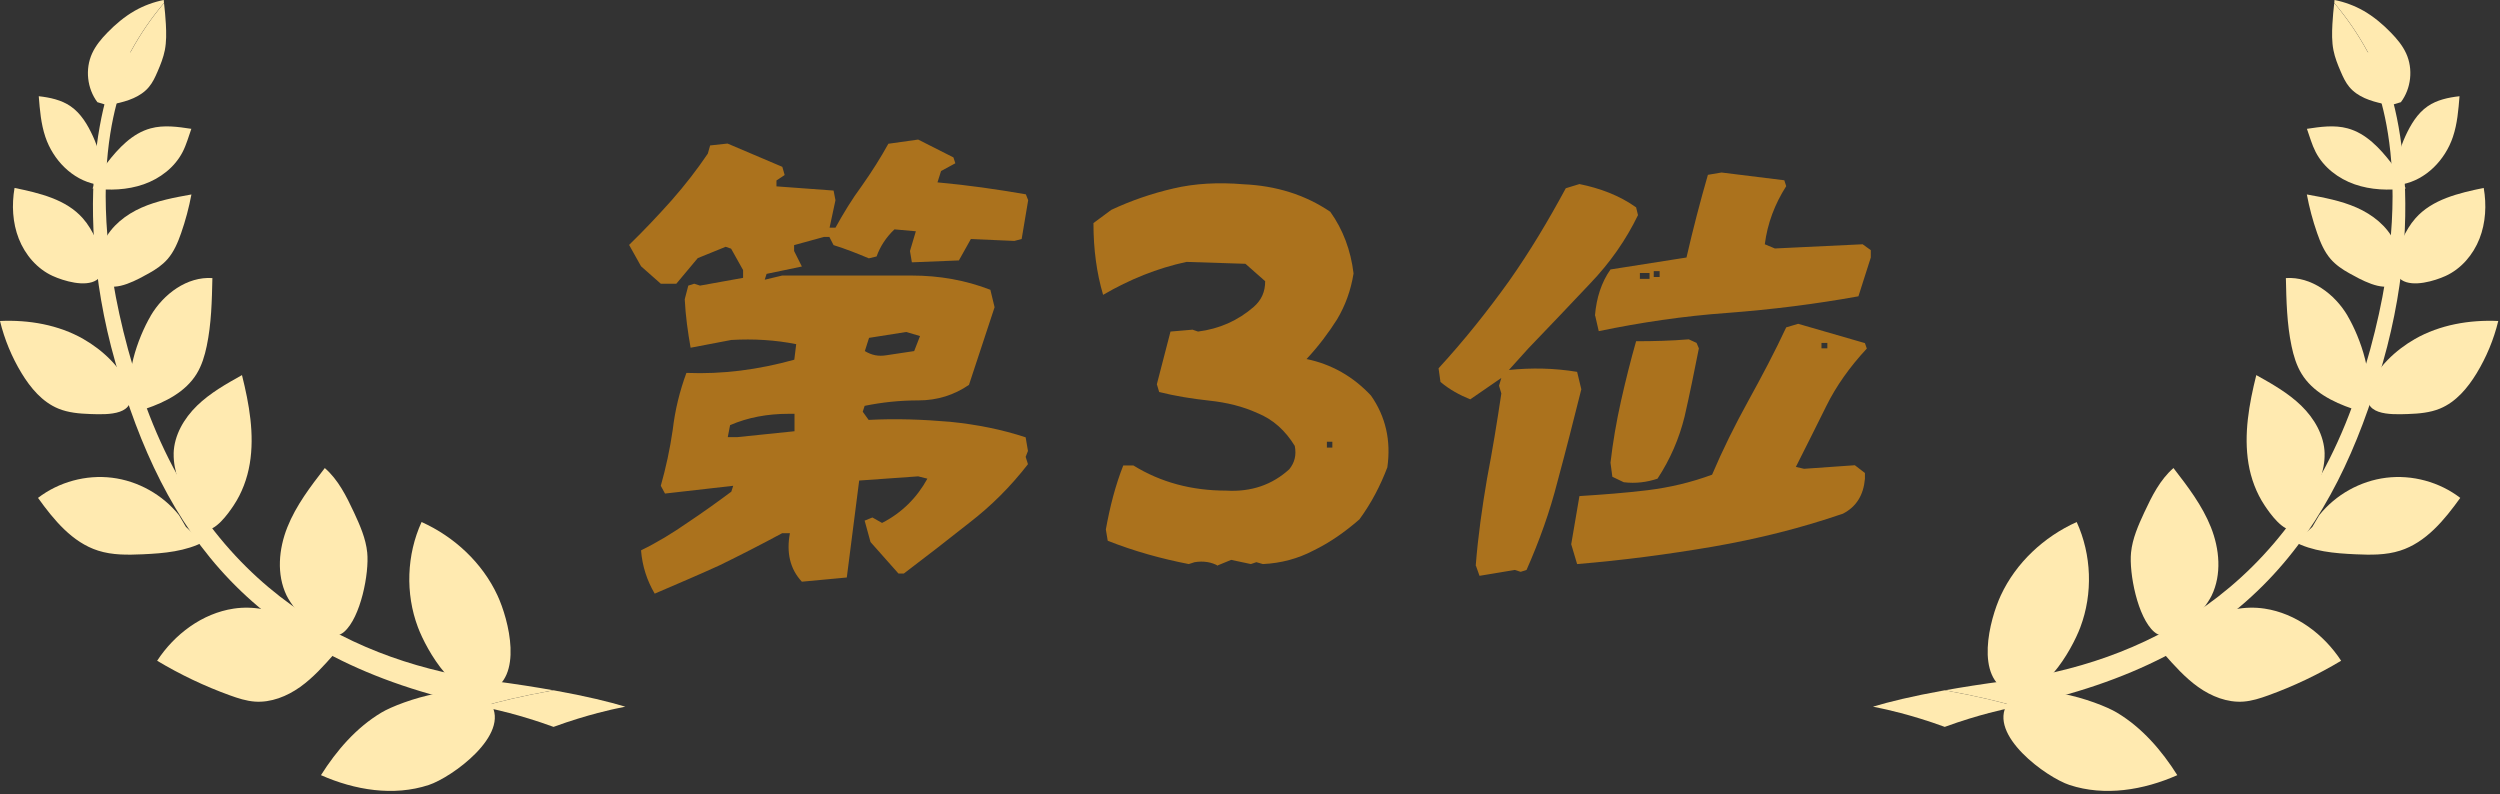
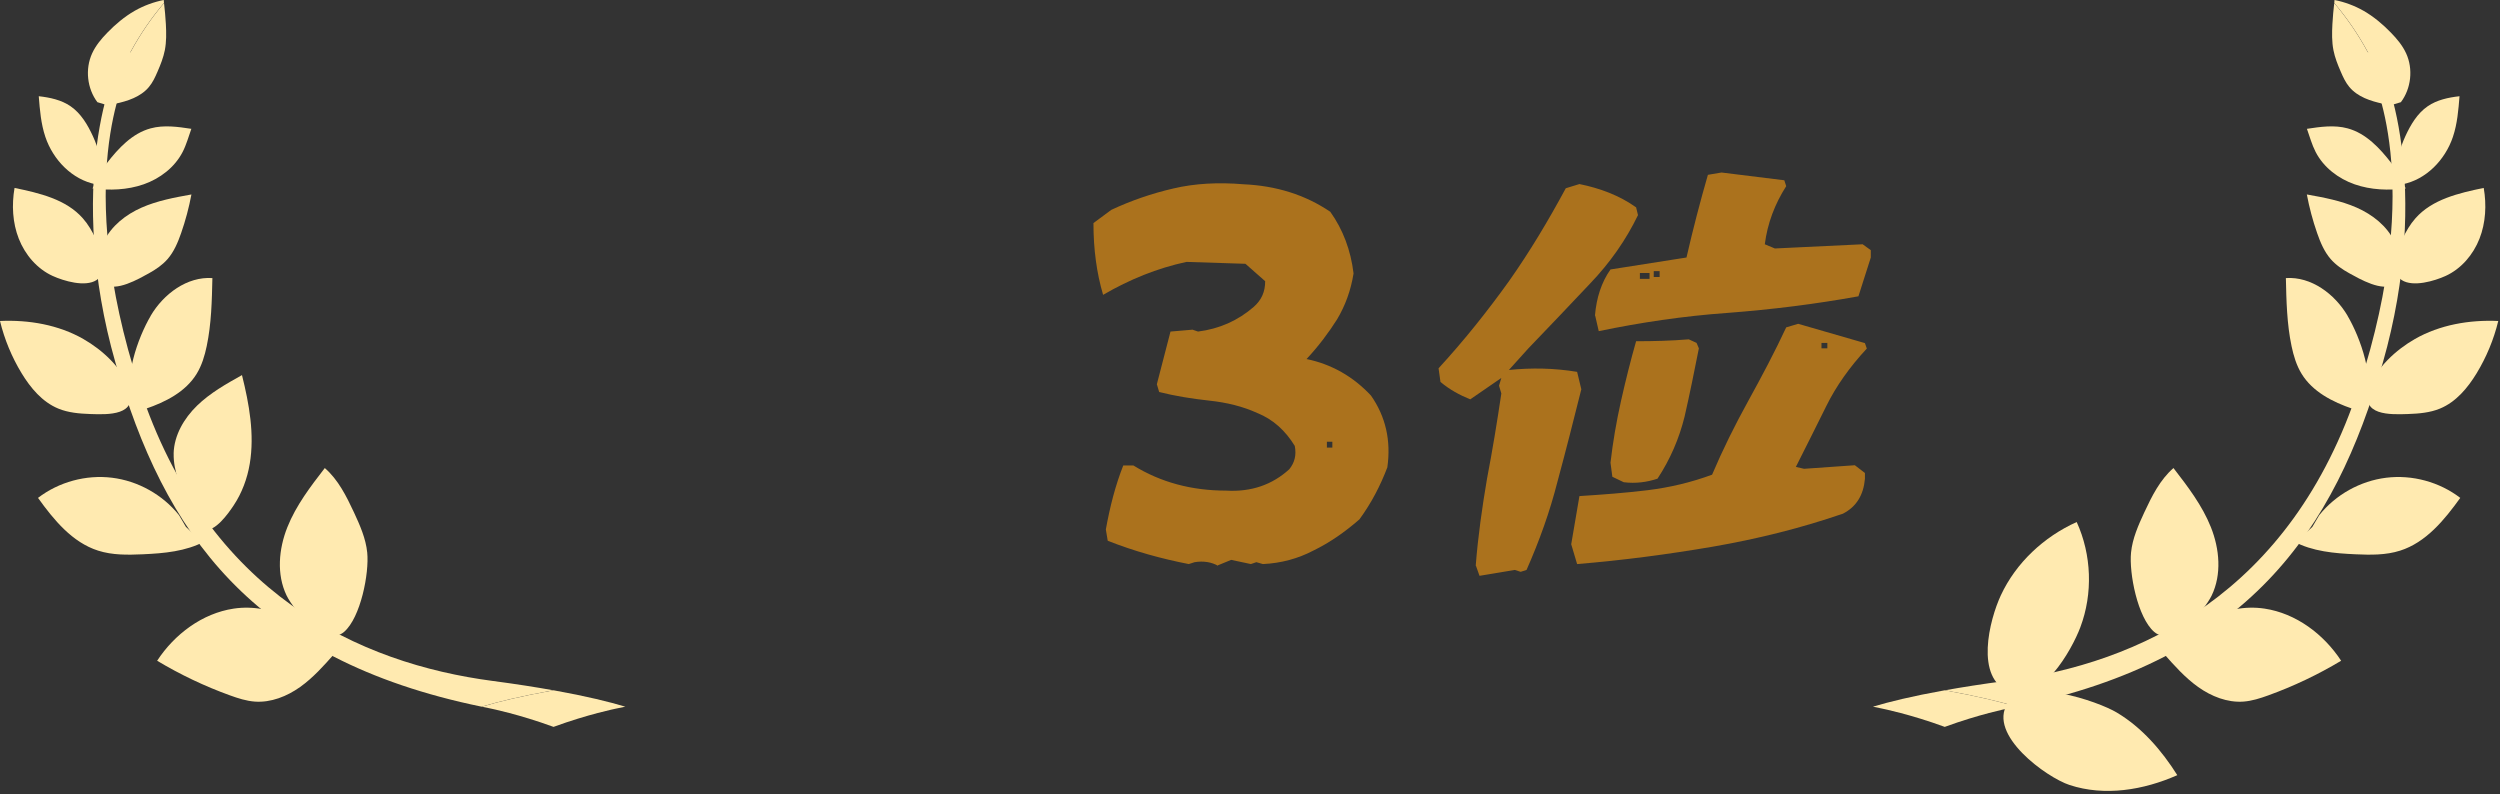
<svg xmlns="http://www.w3.org/2000/svg" width="299" height="95" viewBox="0 0 299 95" fill="none">
  <rect x="0" y="0" width="299" height="95" fill="#333333" stroke="none" />
-   <path d="M76.696 65.805C78.605 64.877 80.412 63.772 82.22 62.518C84.028 61.313 85.785 60.058 87.467 58.803L87.693 58.101L79.534 59.029L79.031 58.101C79.634 55.968 80.136 53.684 80.463 51.375C80.739 49.016 81.291 46.782 82.094 44.599C86.413 44.775 90.681 44.223 94.999 43.018L95.225 41.161C92.715 40.659 90.129 40.508 87.467 40.659L82.597 41.588C82.27 39.73 81.994 37.823 81.894 35.79L82.32 34.159L83.023 33.933L83.726 34.159L88.873 33.231V32.302L87.442 29.742L86.79 29.516L83.45 30.872L80.889 33.933H79.031L76.671 31.85L75.24 29.291C76.998 27.584 78.68 25.802 80.337 23.945C81.969 22.088 83.4 20.231 84.655 18.374L84.932 17.395L87.015 17.169L93.568 19.955L93.845 20.934L92.865 21.586V22.289L99.695 22.791L99.921 23.945L99.217 27.233H99.921C100.849 25.551 101.879 23.845 103.084 22.213C104.239 20.582 105.318 18.876 106.247 17.194L109.813 16.692L114.031 18.826L114.257 19.528L112.549 20.457L112.123 21.812C115.738 22.138 119.228 22.64 122.693 23.242L122.969 23.945L122.19 28.588L121.312 28.814L116.115 28.588L114.683 31.148L109.059 31.373L108.833 30.018L109.536 27.659L106.976 27.433C105.996 28.362 105.268 29.466 104.841 30.671L103.912 30.897C102.481 30.294 101.075 29.742 99.695 29.316L99.192 28.337H98.54L94.974 29.316V30.018L95.903 31.875C94.472 32.151 93.117 32.478 91.685 32.754L91.459 33.456L93.543 32.955H109.034C112.323 32.955 115.487 33.507 118.449 34.661L118.952 36.744L115.889 46.03C114.131 47.234 112.122 47.887 109.863 47.887C107.603 47.887 105.494 48.113 103.41 48.539L103.184 49.242L103.887 50.221C107.176 50.045 110.39 50.17 113.629 50.447C116.868 50.773 119.855 51.375 122.667 52.304L122.944 53.935L122.667 54.638L122.944 55.516C120.86 58.201 118.575 60.485 115.939 62.518C113.378 64.55 110.792 66.558 108.105 68.591H107.453L104.113 64.826L103.41 62.267L104.339 61.89L105.494 62.543C107.854 61.338 109.662 59.531 110.917 57.248L109.813 56.971L102.758 57.473L101.276 69.068L95.903 69.57C94.472 68.039 94.045 66.081 94.472 63.772H93.543C91.033 65.128 88.522 66.407 86.061 67.612C83.551 68.766 80.965 69.846 78.303 71C77.374 69.419 76.822 67.713 76.671 65.855L76.696 65.805ZM95.025 49.493H94.271C91.811 49.493 89.451 49.919 87.317 50.848L87.041 52.279H88.195L95.025 51.576V49.493ZM110.089 40.207L108.382 39.705L103.938 40.408L103.435 41.989C104.264 42.491 105.067 42.642 105.996 42.491L109.336 41.989L110.039 40.182L110.089 40.207Z" fill="#AB721D" />
  <path d="M145.666 67.662C144.913 67.236 143.959 67.06 142.879 67.236L142.176 67.462C138.837 66.809 135.673 65.931 132.485 64.676L132.259 63.321C132.761 60.535 133.414 58.025 134.343 55.666H135.548C138.837 57.699 142.553 58.678 146.645 58.678C149.658 58.854 152.169 57.975 154.202 56.118C154.805 55.365 155.081 54.487 154.855 53.332C153.75 51.526 152.294 50.17 150.361 49.392C148.654 48.614 146.745 48.138 144.611 47.912C142.527 47.686 140.519 47.36 138.636 46.883L138.36 45.954L139.992 39.655L142.628 39.429L143.281 39.655C145.842 39.329 148.051 38.35 149.959 36.694C150.888 35.866 151.315 34.887 151.315 33.632L148.955 31.549L141.9 31.323C138.41 32.076 135.121 33.406 131.932 35.263C131.154 32.628 130.777 29.792 130.777 26.68L132.911 25.099C135.272 23.995 137.732 23.142 140.343 22.54C142.904 21.937 145.716 21.787 148.704 22.038C152.646 22.213 156.085 23.293 159.098 25.325C160.63 27.459 161.559 29.968 161.885 32.704C161.559 34.736 160.906 36.518 159.927 38.175C158.897 39.806 157.692 41.412 156.261 42.943C159.224 43.545 161.835 45.026 163.969 47.309C165.726 49.819 166.379 52.68 165.927 55.892C165.099 58.076 164.019 60.159 162.588 62.116C160.83 63.647 159.023 64.902 157.115 65.83C155.257 66.809 153.223 67.361 151.039 67.462L150.26 67.236L149.608 67.462L147.248 66.96L145.54 67.662H145.666ZM159.349 52.831H158.696V53.533H159.349V52.831Z" fill="#AB721D" />
  <path d="M176.497 67.662C176.773 64.099 177.275 60.611 177.852 57.222C178.505 53.835 179.058 50.447 179.56 47.059L179.284 46.13L179.56 45.202L175.844 47.761C174.589 47.259 173.383 46.607 172.279 45.678L172.053 44.047C175.166 40.659 177.953 37.146 180.489 33.607C182.949 30.119 185.184 26.38 187.268 22.515L188.9 22.013C191.36 22.515 193.67 23.368 195.678 24.799L195.904 25.727C194.473 28.688 192.565 31.424 190.155 33.934C187.745 36.493 185.284 39.078 182.773 41.688L180.464 44.248C183.2 43.972 185.887 44.022 188.623 44.474L189.126 46.557C188.197 50.271 187.268 53.935 186.288 57.549C185.359 61.213 184.104 64.701 182.573 68.164L181.87 68.39L181.167 68.164L176.949 68.867L176.522 67.662H176.497ZM187.92 65.078L188.9 59.331C191.686 59.155 194.373 58.954 197.059 58.628C199.696 58.302 202.257 57.699 204.767 56.771C206.023 53.809 207.454 50.923 209.086 47.962C210.718 45.001 212.249 42.115 213.63 39.153L215.061 38.727L223.045 41.036L223.271 41.688C221.237 43.871 219.605 46.18 218.451 48.514C217.245 50.923 216.04 53.383 214.785 55.842L215.764 56.068L221.84 55.642L223.045 56.57V57.273C222.869 59.23 222.016 60.611 220.409 61.439C215.438 63.145 210.241 64.45 204.868 65.379C199.444 66.307 194.097 67.01 188.623 67.462L187.92 65.103V65.078ZM190.757 37.748C190.933 35.615 191.536 33.758 192.615 32.227L201.704 30.797C202.482 27.409 203.336 24.121 204.265 20.909L205.897 20.633L213.404 21.561L213.63 22.264C212.274 24.397 211.395 26.681 211.069 29.215L212.274 29.717L222.769 29.215L223.748 29.918V30.797L222.267 35.439C217.12 36.368 211.923 37.02 206.625 37.422C201.328 37.798 196.181 38.576 191.209 39.605L190.783 37.748H190.757ZM192.841 57.047L192.615 55.34C192.892 52.931 193.318 50.422 193.871 47.962C194.423 45.503 195.026 43.093 195.678 40.81C197.762 40.81 199.846 40.76 201.98 40.584L202.909 41.011L203.185 41.663C202.633 44.449 202.081 47.184 201.478 49.819C200.825 52.454 199.771 54.914 198.239 57.248C196.984 57.674 195.603 57.85 194.197 57.674L192.841 57.022V57.047ZM197.285 32.654H196.13V33.356H197.285V32.654ZM198.49 32.428H197.787V33.13H198.49V32.428ZM218.551 41.011H217.848V41.663H218.551V41.011Z" fill="#AB721D" />
  <path d="M287.283 21.748C287.059 20.921 286.546 20.21 286.027 19.533C284.631 17.724 282.967 15.939 280.763 15.348C279.188 14.922 277.523 15.162 275.908 15.408C276.242 16.335 276.496 17.297 276.95 18.175C277.897 20.019 279.662 21.363 281.611 22.044C283.56 22.726 285.683 22.796 287.732 22.535" fill="#FFEAB0" />
  <path d="M287.14 21.042C286.462 19.543 286.995 17.784 287.683 16.285C288.316 14.912 289.114 13.558 290.355 12.706C291.461 11.944 292.822 11.659 294.158 11.508C294.028 13.147 293.894 14.806 293.371 16.365C292.448 19.122 290.155 21.498 287.314 22.044" fill="#FFEAB0" />
  <path d="M286.371 28.881C285.479 27.017 283.744 25.663 281.86 24.831C279.976 23.999 277.927 23.623 275.898 23.257C276.193 24.826 276.606 26.375 277.13 27.879C277.518 28.991 277.982 30.104 278.755 30.991C279.373 31.698 280.165 32.234 280.983 32.686C282.209 33.362 284.926 34.941 286.336 33.994C287.752 33.041 286.95 30.099 286.366 28.881H286.371Z" fill="#FFEAB0" />
  <path d="M287.357 28.53C287.766 27.668 288.25 26.831 288.883 26.114C290.891 23.829 294.082 23.092 297.053 22.475C297.402 24.505 297.297 26.641 296.544 28.555C295.791 30.47 294.361 32.149 292.497 33.001C291.176 33.603 288.598 34.375 287.243 33.493C285.648 32.46 286.744 29.823 287.357 28.53Z" fill="#FFEAB0" />
  <path d="M288.803 40.555C291.804 38.841 295.343 38.234 298.793 38.39C298.259 40.59 297.382 42.705 296.211 44.635C295.134 46.404 293.733 48.079 291.824 48.865C290.623 49.362 289.302 49.472 288.006 49.517C285.857 49.592 282.258 49.723 283.35 46.465C284.182 43.978 286.61 41.808 288.808 40.555H288.803Z" fill="#FFEAB0" />
  <path d="M277.384 61.612C279.348 59.161 282.289 57.517 285.399 57.136C288.51 56.755 291.755 57.637 294.247 59.547C292.353 62.188 290.145 64.875 287.054 65.857C285.345 66.404 283.515 66.374 281.721 66.293C279.178 66.178 276.561 65.953 274.318 64.75C275.131 64.269 275.889 63.682 276.557 63.015" fill="#FFEAB0" />
-   <path d="M278.027 54.239C277.972 52.059 276.786 50.034 275.225 48.515C273.665 47.001 271.746 45.919 269.852 44.861C268.989 48.324 268.336 51.933 268.92 55.457C269.214 57.231 269.862 58.971 270.859 60.464C271.492 61.412 273.047 63.632 274.398 63.387C275.589 63.176 276.013 61.191 276.382 60.264C277.139 58.344 278.072 56.354 278.022 54.239H278.027Z" fill="#FFEAB0" />
  <path d="M280.773 37.768C279.228 35.147 276.416 33.056 273.391 33.257C273.45 35.984 273.51 38.725 274.069 41.392C274.313 42.555 274.657 43.708 275.28 44.72C276.596 46.861 278.983 48.079 281.356 48.886C281.735 49.016 282.184 49.126 282.513 48.896C282.702 48.76 282.807 48.54 282.892 48.324C284.083 45.377 282.318 40.405 280.768 37.773L280.773 37.768Z" fill="#FFEAB0" />
  <path d="M270.843 72.79C274.596 73.356 277.911 75.837 280 79.025C277.238 80.679 274.317 82.073 271.292 83.165C270.325 83.516 269.333 83.837 268.306 83.912C266.382 84.048 264.477 83.286 262.902 82.168C261.327 81.045 260.031 79.582 258.75 78.133C259.533 77.321 260.515 77.055 261.367 76.404C262.319 75.677 262.962 74.719 264.044 74.088C266.073 72.905 268.525 72.444 270.843 72.79Z" fill="#FFEAB0" />
  <path d="M253.178 85.225C256.178 87.019 258.536 89.746 260.405 92.709C256.368 94.498 251.712 95.265 247.52 93.886C244.768 92.984 237.7 87.882 240.098 84.142C242.191 80.884 250.89 83.852 253.178 85.225Z" fill="#FFEAB0" />
  <path d="M239.3 71.201C241.115 67.301 244.459 64.194 248.372 62.434C250.162 66.349 250.326 70.986 248.811 75.015C247.769 77.792 244.111 84.218 240.337 82.75C236.135 81.115 237.944 74.118 239.3 71.201Z" fill="#FFEAB0" />
  <path d="M254.873 66.083C255.042 64.394 255.75 62.81 256.463 61.271C257.365 59.342 258.342 57.372 259.947 55.978C261.657 58.194 263.387 60.449 264.423 63.051C265.46 65.652 265.734 68.7 264.518 71.221C263.626 73.07 259.827 77.461 257.644 75.577C255.655 73.862 254.623 68.549 254.873 66.083Z" fill="#FFEAB0" />
  <path d="M279.175 0.361C279.08 1.203 279 2.045 278.955 2.892C278.9 3.93 278.88 4.982 279.08 6.005C279.254 6.887 279.588 7.729 279.947 8.556C280.226 9.208 280.525 9.859 280.979 10.401C281.966 11.589 283.541 12.1 285.047 12.416C285.306 12.471 285.57 12.516 285.829 12.541C284.458 8.085 282.18 3.91 279.17 0.361H279.175Z" fill="#FFEAB0" />
  <path d="M287.14 12.23C288.377 10.591 288.631 8.26 287.778 6.391C287.35 5.453 286.682 4.652 285.964 3.915C284.987 2.907 283.905 1.995 282.694 1.298C281.612 0.682 280.431 0.241 279.21 0C279.195 0.12 279.19 0.241 279.18 0.356C282.19 3.905 284.468 8.08 285.839 12.536C285.904 12.541 285.969 12.556 286.039 12.556L287.15 12.22L287.14 12.23Z" fill="#FFEAB0" />
  <path d="M283.564 6.401C281.57 5.483 283.564 8.757 283.564 8.757C283.564 8.757 290.254 21.453 282.124 46.294C273.994 71.136 255.74 79.346 239.868 81.441C237.082 81.807 234.684 82.188 232.605 82.559C236.548 83.266 239.31 83.952 241.189 84.519C268.725 78.855 279.198 63.667 284.99 43.362C290.862 22.791 285.568 7.313 283.569 6.396L283.564 6.401Z" fill="#FFEAB0" />
  <path d="M224.012 84.519C224.376 84.594 224.73 84.674 225.094 84.745C225.094 84.745 228.473 85.421 232.591 86.935C236.708 85.426 240.088 84.745 240.088 84.745C240.457 84.674 240.81 84.594 241.169 84.519C239.29 83.953 236.534 83.266 232.586 82.559C228.643 83.266 225.881 83.953 224.002 84.519H224.012Z" fill="#FFEAB0" />
  <path d="M11.51 21.748C11.734 20.921 12.247 20.21 12.766 19.533C14.162 17.724 15.826 15.939 18.03 15.348C19.605 14.922 21.27 15.162 22.885 15.408C22.551 16.335 22.297 17.297 21.843 18.175C20.896 20.019 19.131 21.363 17.182 22.044C15.233 22.726 13.11 22.796 11.061 22.535" fill="#FFEAB0" />
  <path d="M11.653 21.042C12.331 19.543 11.798 17.784 11.11 16.285C10.477 14.912 9.679 13.558 8.438 12.706C7.332 11.944 5.971 11.659 4.635 11.508C4.764 13.147 4.899 14.806 5.422 16.365C6.345 19.122 8.638 21.498 11.479 22.044" fill="#FFEAB0" />
  <path d="M12.422 28.881C13.314 27.017 15.049 25.663 16.933 24.831C18.817 23.999 20.866 23.623 22.895 23.257C22.6 24.826 22.187 26.375 21.663 27.879C21.274 28.991 20.811 30.104 20.038 30.991C19.42 31.698 18.628 32.234 17.81 32.686C16.584 33.362 13.867 34.941 12.457 33.994C11.041 33.041 11.843 30.099 12.427 28.881H12.422Z" fill="#FFEAB0" />
  <path d="M11.436 28.53C11.027 27.668 10.543 26.831 9.91 26.114C7.902 23.829 4.711 23.092 1.74 22.475C1.391 24.505 1.496 26.641 2.249 28.555C3.002 30.47 4.432 32.149 6.296 33.001C7.617 33.603 10.194 34.375 11.55 33.493C13.145 32.46 12.049 29.823 11.436 28.53Z" fill="#FFEAB0" />
  <path d="M9.99 40.555C6.989 38.841 3.45 38.234 0 38.39C0.534 40.59 1.411 42.705 2.582 44.635C3.659 46.404 5.06 48.079 6.969 48.865C8.17 49.362 9.491 49.472 10.787 49.517C12.936 49.592 16.535 49.723 15.443 46.465C14.611 43.978 12.183 41.808 9.985 40.555H9.99Z" fill="#FFEAB0" />
  <path d="M21.409 61.612C19.445 59.161 16.504 57.517 13.394 57.136C10.283 56.755 7.038 57.637 4.546 59.547C6.44 62.188 8.648 64.875 11.739 65.857C13.448 66.404 15.278 66.374 17.072 66.293C19.614 66.178 22.232 65.953 24.475 64.75C23.662 64.269 22.904 63.682 22.236 63.015" fill="#FFEAB0" />
  <path d="M20.766 54.239C20.821 52.059 22.008 50.034 23.568 48.515C25.128 47.001 27.047 45.919 28.941 44.861C29.804 48.324 30.457 51.933 29.873 55.457C29.579 57.231 28.931 58.971 27.934 60.464C27.301 61.412 25.746 63.632 24.395 63.387C23.204 63.176 22.78 61.191 22.411 60.264C21.654 58.344 20.721 56.354 20.771 54.239H20.766Z" fill="#FFEAB0" />
  <path d="M18.02 37.768C19.565 35.147 22.377 33.056 25.402 33.257C25.343 35.984 25.283 38.725 24.724 41.392C24.48 42.555 24.136 43.708 23.513 44.72C22.197 46.861 19.809 48.079 17.437 48.886C17.058 49.016 16.609 49.126 16.28 48.896C16.091 48.76 15.986 48.54 15.901 48.324C14.71 45.377 16.475 40.405 18.025 37.773L18.02 37.768Z" fill="#FFEAB0" />
  <path d="M27.95 72.79C24.197 73.356 20.882 75.837 18.793 79.025C21.555 80.679 24.476 82.073 27.501 83.165C28.468 83.516 29.46 83.837 30.487 83.912C32.411 84.048 34.316 83.286 35.891 82.168C37.466 81.045 38.762 79.582 40.043 78.133C39.26 77.321 38.278 77.055 37.426 76.404C36.474 75.677 35.831 74.719 34.749 74.088C32.72 72.905 30.268 72.444 27.95 72.79Z" fill="#FFEAB0" />
-   <path d="M45.615 85.225C42.615 87.019 40.257 89.746 38.388 92.709C42.425 94.498 47.081 95.265 51.273 93.886C54.025 92.984 61.093 87.882 58.695 84.142C56.602 80.884 47.903 83.852 45.615 85.225Z" fill="#FFEAB0" />
-   <path d="M59.493 71.201C57.678 67.301 54.334 64.194 50.42 62.434C48.631 66.349 48.467 70.986 49.982 75.015C51.024 77.792 54.682 84.218 58.456 82.75C62.658 81.115 60.849 74.118 59.493 71.201Z" fill="#FFEAB0" />
  <path d="M43.92 66.083C43.751 64.394 43.043 62.81 42.33 61.271C41.428 59.342 40.451 57.372 38.846 55.978C37.136 58.194 35.406 60.449 34.37 63.051C33.333 65.652 33.059 68.7 34.275 71.221C35.167 73.07 38.965 77.461 41.149 75.577C43.138 73.862 44.17 68.549 43.92 66.083Z" fill="#FFEAB0" />
  <path d="M19.618 0.361C19.713 1.203 19.793 2.045 19.838 2.892C19.892 3.93 19.913 4.982 19.713 6.005C19.539 6.887 19.205 7.729 18.846 8.556C18.567 9.208 18.267 9.859 17.814 10.401C16.827 11.589 15.252 12.1 13.746 12.416C13.487 12.471 13.223 12.516 12.964 12.541C14.335 8.085 16.613 3.91 19.623 0.361H19.618Z" fill="#FFEAB0" />
  <path d="M11.653 12.23C10.416 10.591 10.162 8.26 11.015 6.391C11.443 5.453 12.111 4.652 12.829 3.915C13.806 2.907 14.888 1.995 16.099 1.298C17.181 0.682 18.362 0.241 19.583 0C19.598 0.12 19.603 0.241 19.613 0.356C16.602 3.905 14.325 8.08 12.954 12.536C12.889 12.541 12.824 12.556 12.754 12.556L11.643 12.22L11.653 12.23Z" fill="#FFEAB0" />
  <path d="M15.229 6.401C17.223 5.483 15.229 8.757 15.229 8.757C15.229 8.757 8.539 21.453 16.669 46.294C24.799 71.136 43.053 79.346 58.925 81.441C61.711 81.807 64.109 82.188 66.188 82.559C62.245 83.266 59.483 83.952 57.604 84.519C30.068 78.855 19.595 63.667 13.803 43.362C7.931 22.791 13.225 7.313 15.224 6.396L15.229 6.401Z" fill="#FFEAB0" />
  <path d="M74.781 84.519C74.417 84.594 74.063 84.674 73.699 84.745C73.699 84.745 70.32 85.421 66.202 86.935C62.085 85.426 58.705 84.745 58.705 84.745C58.336 84.674 57.983 84.594 57.624 84.519C59.503 83.953 62.259 83.266 66.207 82.559C70.15 83.266 72.912 83.953 74.791 84.519H74.781Z" fill="#FFEAB0" />
</svg>